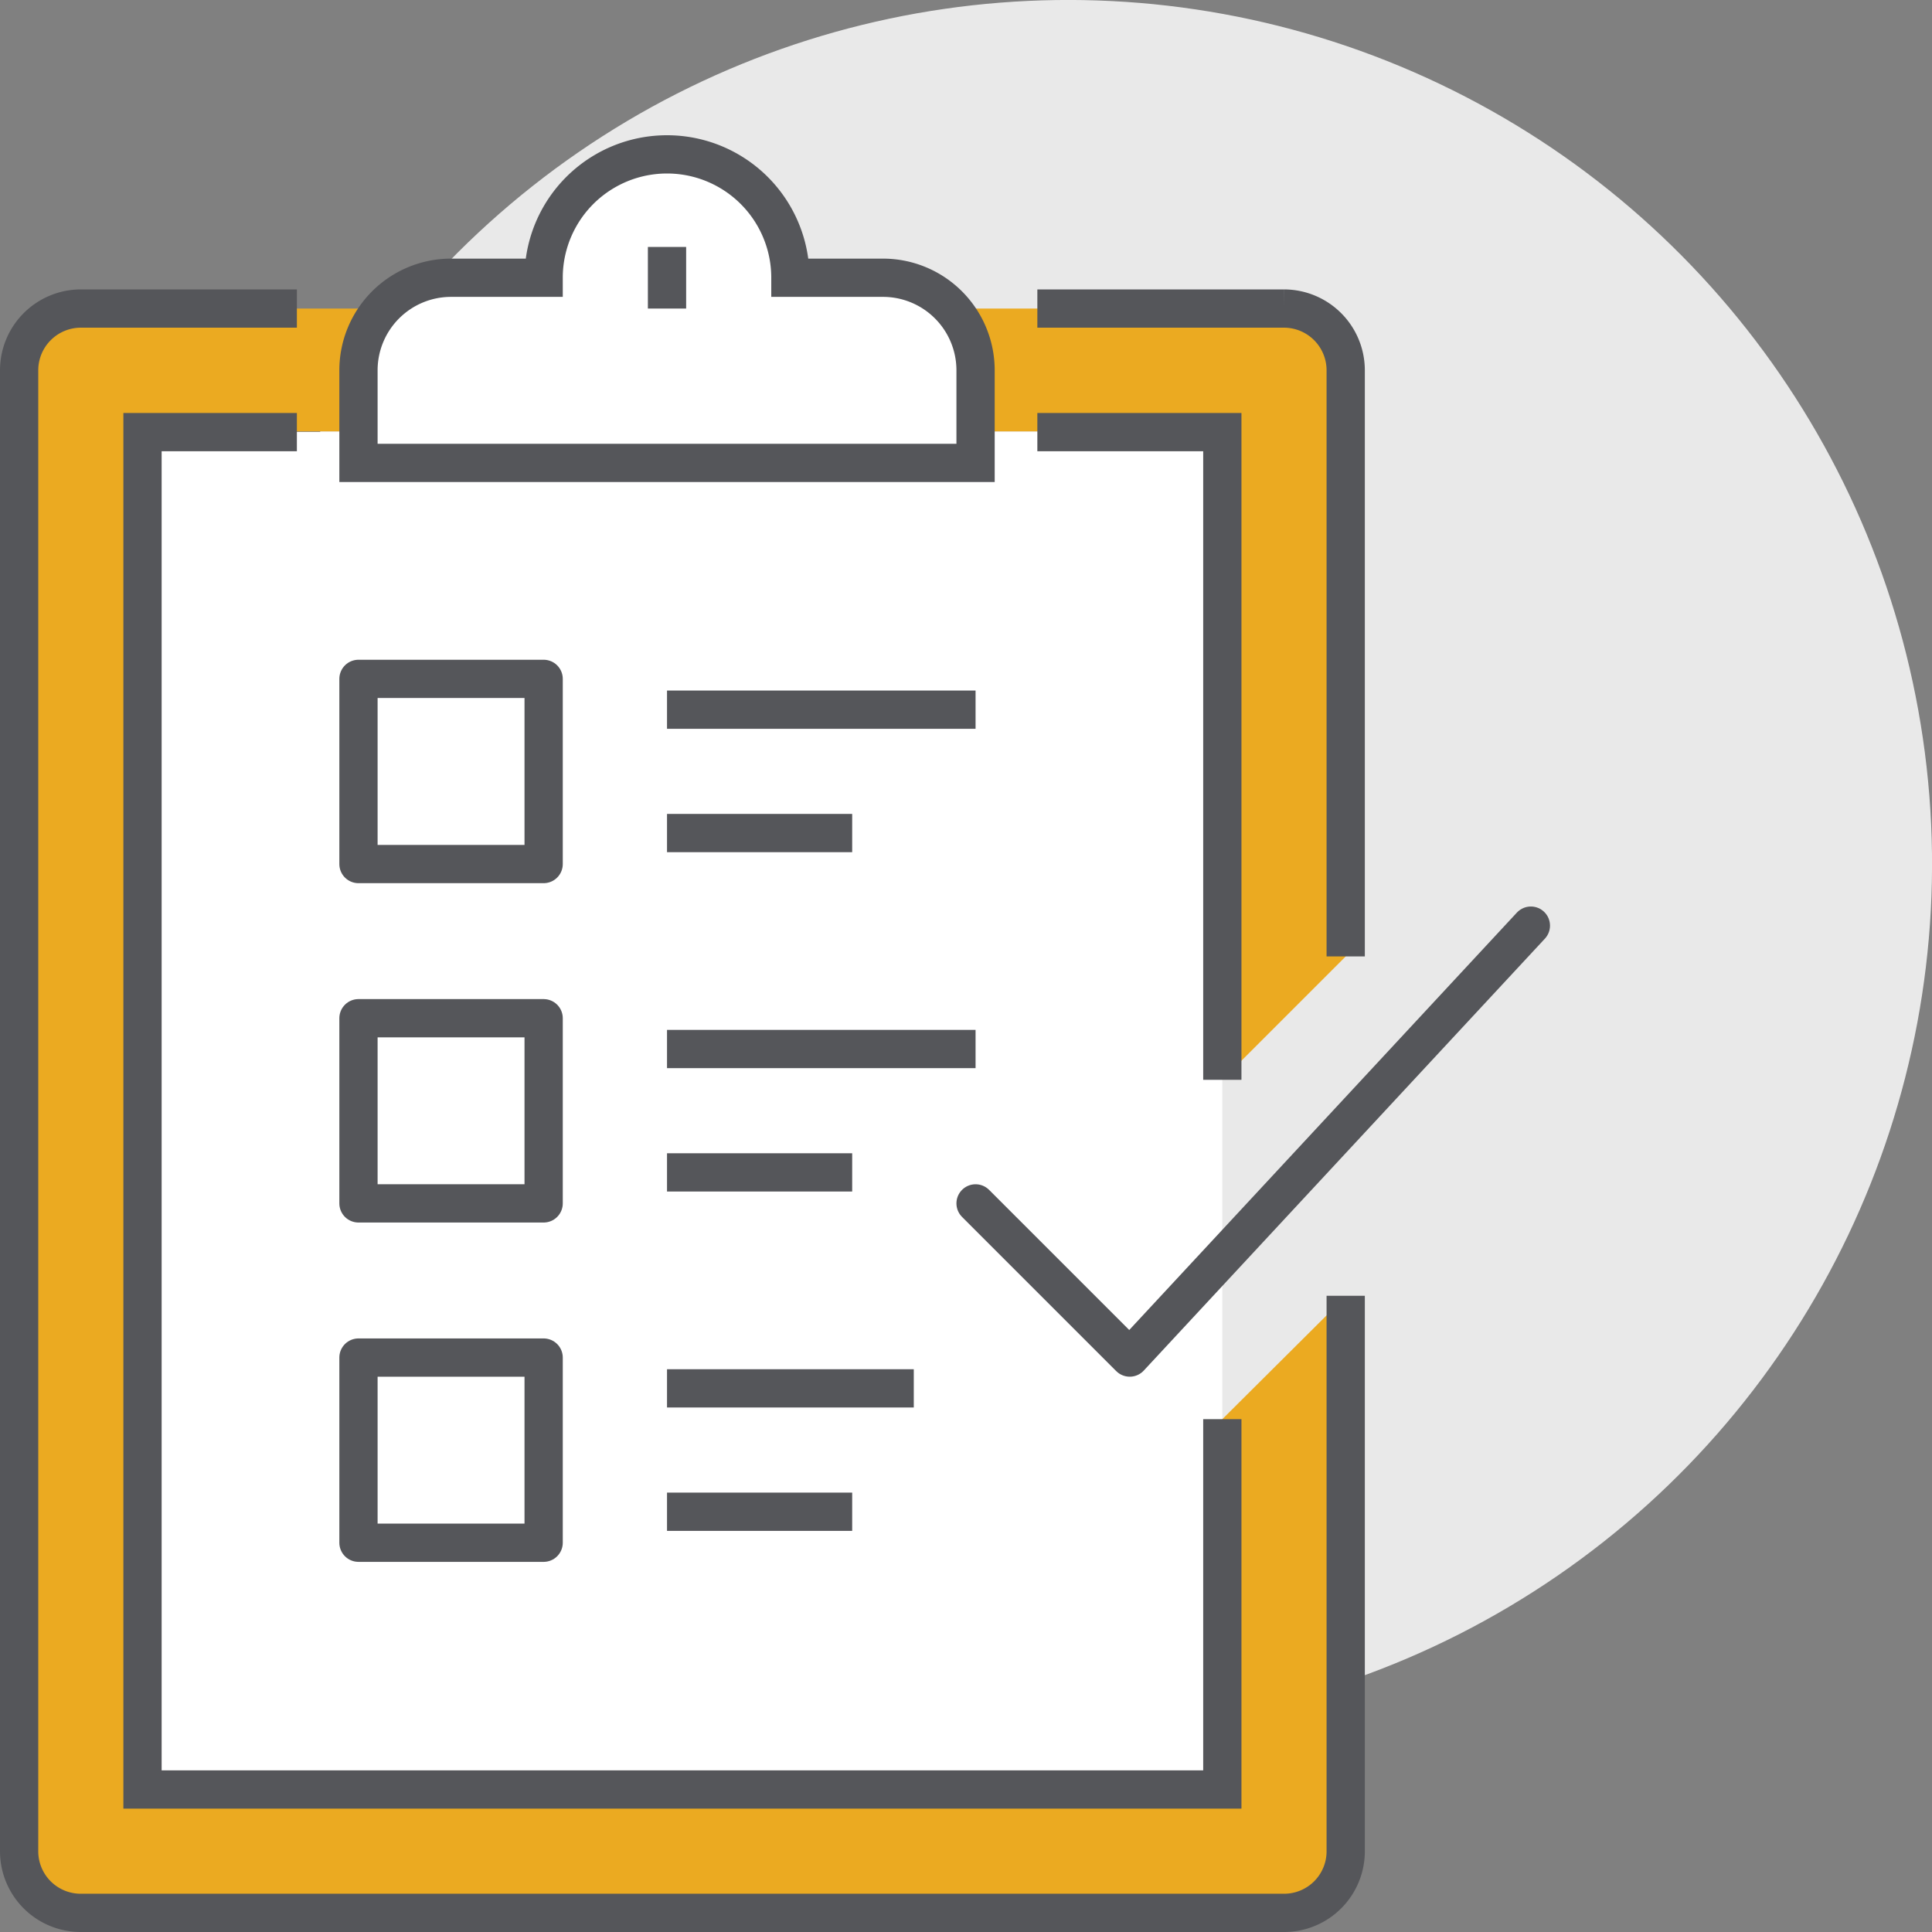
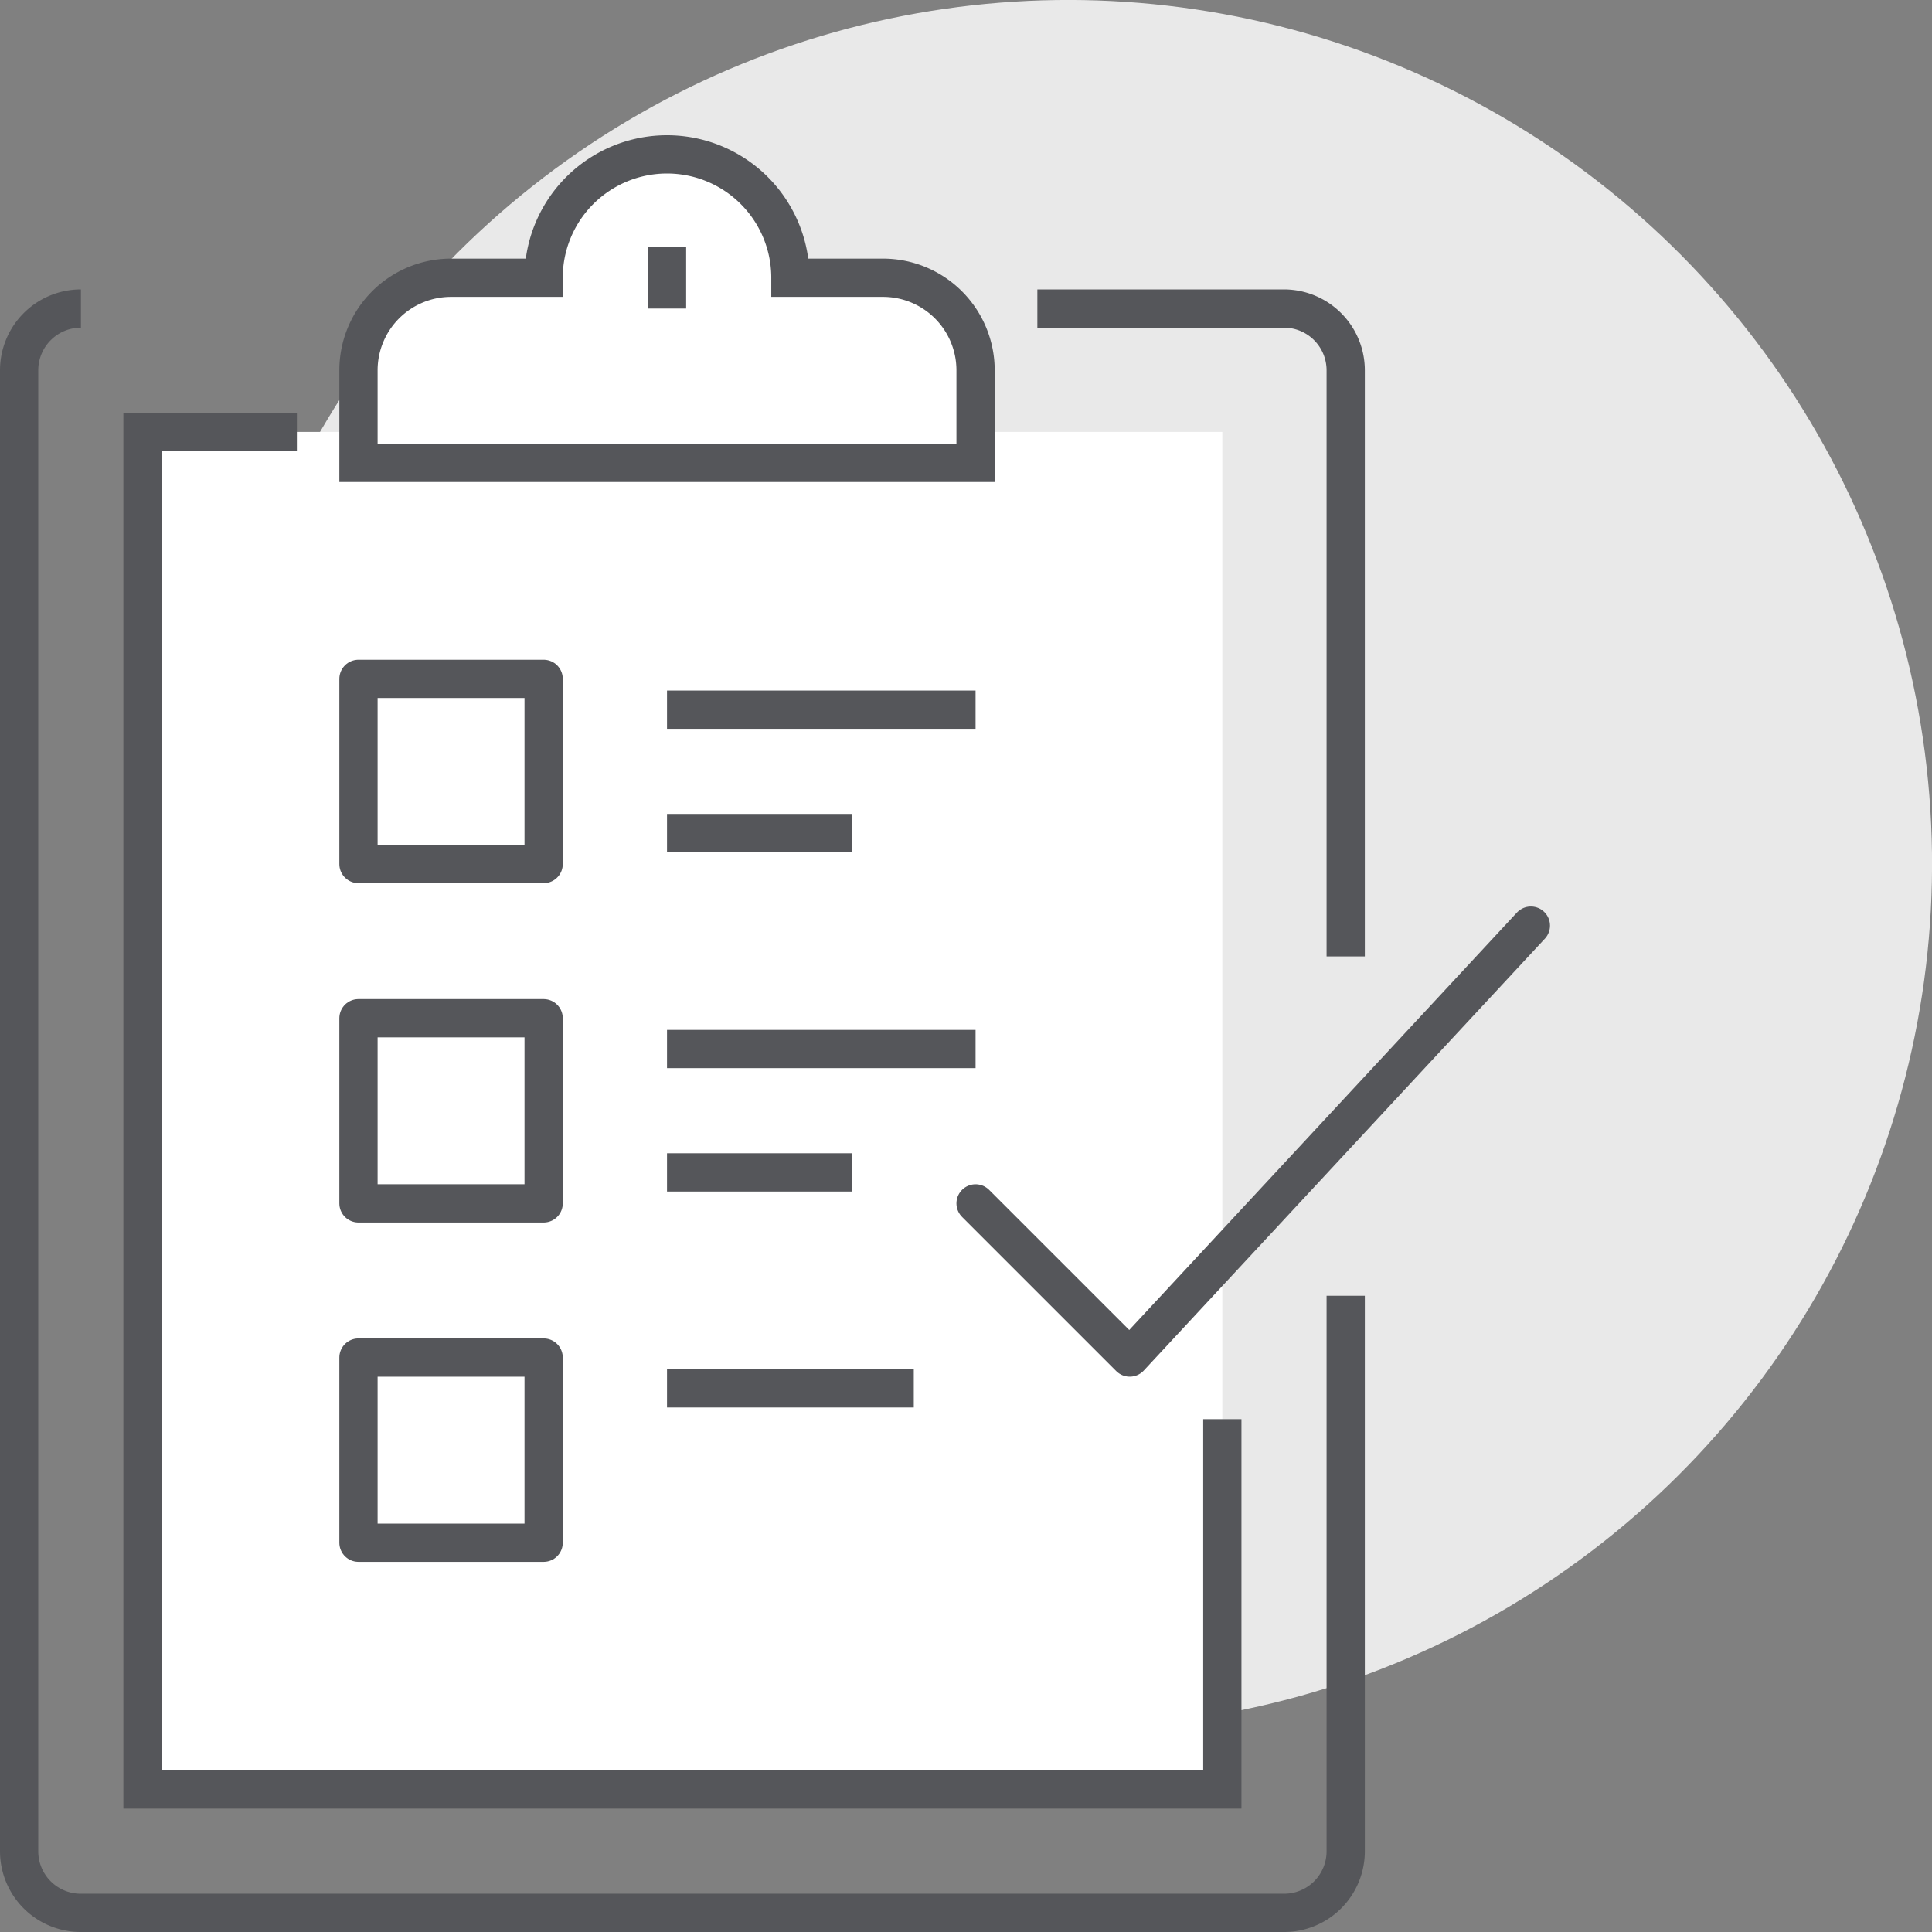
<svg xmlns="http://www.w3.org/2000/svg" viewBox="0 0 101 101">
  <rect x="0" y="0" width="101" height="101" fill="#808080" stroke="none" />
  <defs>
    <style>.cls-1{fill:#e9e9e9;}.cls-2,.cls-5{fill:#fff;}.cls-3{fill:#ebaa21;}.cls-4,.cls-6{fill:none;}.cls-4,.cls-5,.cls-6{stroke:#55565a;stroke-width:2px;}.cls-4,.cls-5{stroke-miterlimit:10;}.cls-6{stroke-linecap:round;stroke-linejoin:round;}</style>
  </defs>
  <g id="Layer_2" data-name="Layer 2">
    <g id="Layer_1-2" data-name="Layer 1">
      <circle class="cls-1" cx="55.84" cy="45.16" r="45.16" transform="translate(-3.39 4.55) rotate(-4.53)" />
      <rect class="cls-2" x="7.45" y="22.58" width="56.45" height="70.96" />
-       <path class="cls-3" d="M70.35,50V19.36a3.23,3.23,0,0,0-3.22-3.23H4.23A3.23,3.23,0,0,0,1,19.36V96.77A3.22,3.22,0,0,0,4.23,100h62.9a3.22,3.22,0,0,0,3.22-3.23v-29L63.9,74.19V93.55H7.45v-71H63.9V56.45Z" />
-       <path class="cls-4" d="M70.35,67.74v29A3.22,3.22,0,0,1,67.13,100H4.23A3.22,3.22,0,0,1,1,96.77V19.36a3.23,3.23,0,0,1,3.23-3.23H15.52" />
+       <path class="cls-4" d="M70.35,67.74v29A3.22,3.22,0,0,1,67.13,100H4.23A3.22,3.22,0,0,1,1,96.77V19.36a3.23,3.23,0,0,1,3.23-3.23" />
      <path class="cls-4" d="M54.23,16.13h12.9a3.23,3.23,0,0,1,3.22,3.23V50" />
      <polyline class="cls-4" points="63.9 74.19 63.9 93.55 7.45 93.55 7.45 22.59 15.52 22.59" />
-       <polyline class="cls-4" points="54.23 22.59 63.9 22.59 63.9 56.45" />
      <path class="cls-5" d="M46.16,14.52H41.32a6.45,6.45,0,0,0-12.9,0H23.58a4.84,4.84,0,0,0-4.84,4.84V24.2H51V19.36A4.84,4.84,0,0,0,46.16,14.52Z" />
      <line class="cls-4" x1="34.87" y1="12.91" x2="34.87" y2="16.13" />
      <polyline class="cls-6" points="80.03 48.39 59.06 70.97 51 62.91" />
      <rect class="cls-6" x="18.74" y="35.49" width="9.68" height="9.68" />
      <rect class="cls-6" x="18.74" y="53.23" width="9.68" height="9.68" />
      <rect class="cls-6" x="18.74" y="70.97" width="9.68" height="9.68" />
      <line class="cls-4" x1="34.87" y1="37.1" x2="51" y2="37.1" />
      <line class="cls-4" x1="34.87" y1="43.55" x2="44.55" y2="43.55" />
      <line class="cls-4" x1="34.87" y1="54.84" x2="51" y2="54.84" />
      <line class="cls-4" x1="34.87" y1="61.29" x2="44.55" y2="61.29" />
-       <line class="cls-4" x1="34.87" y1="79.03" x2="44.55" y2="79.03" />
      <line class="cls-4" x1="34.87" y1="72.58" x2="47.77" y2="72.58" />
    </g>
  </g>
</svg>